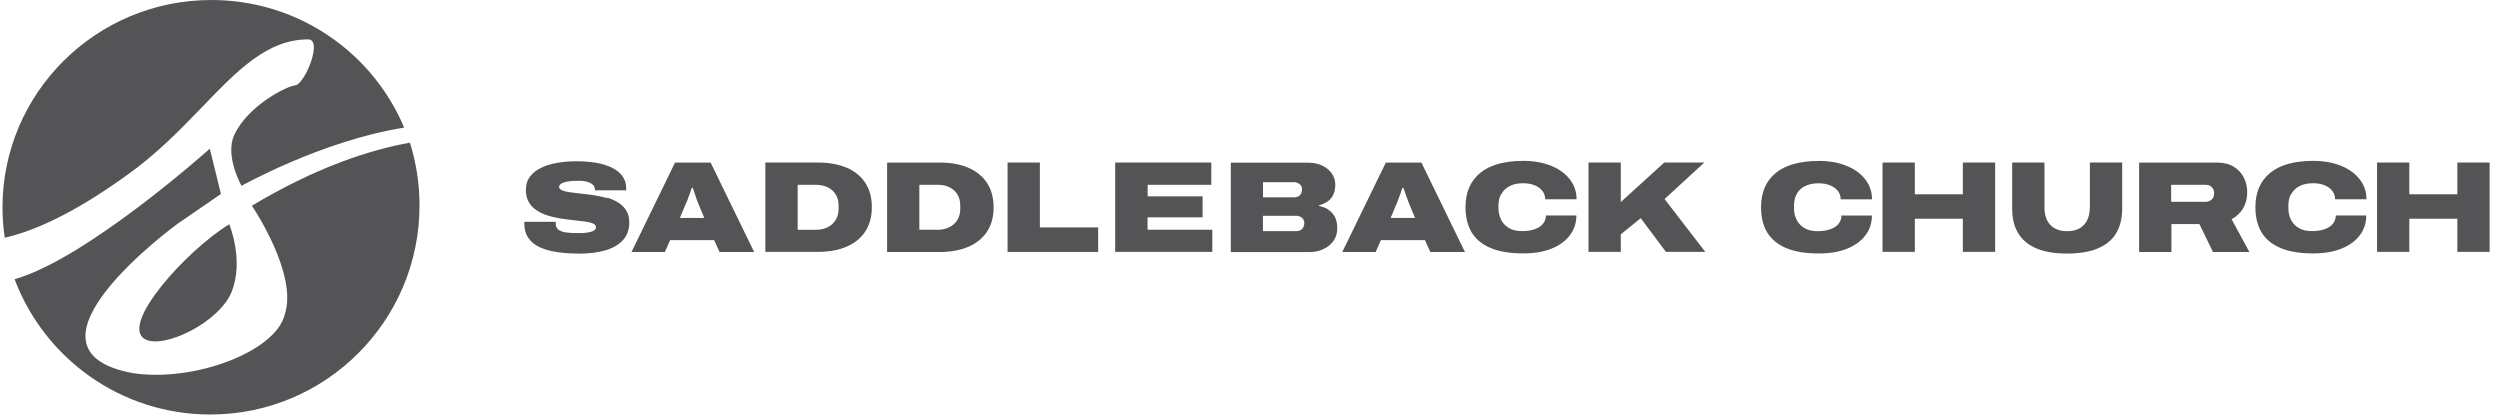
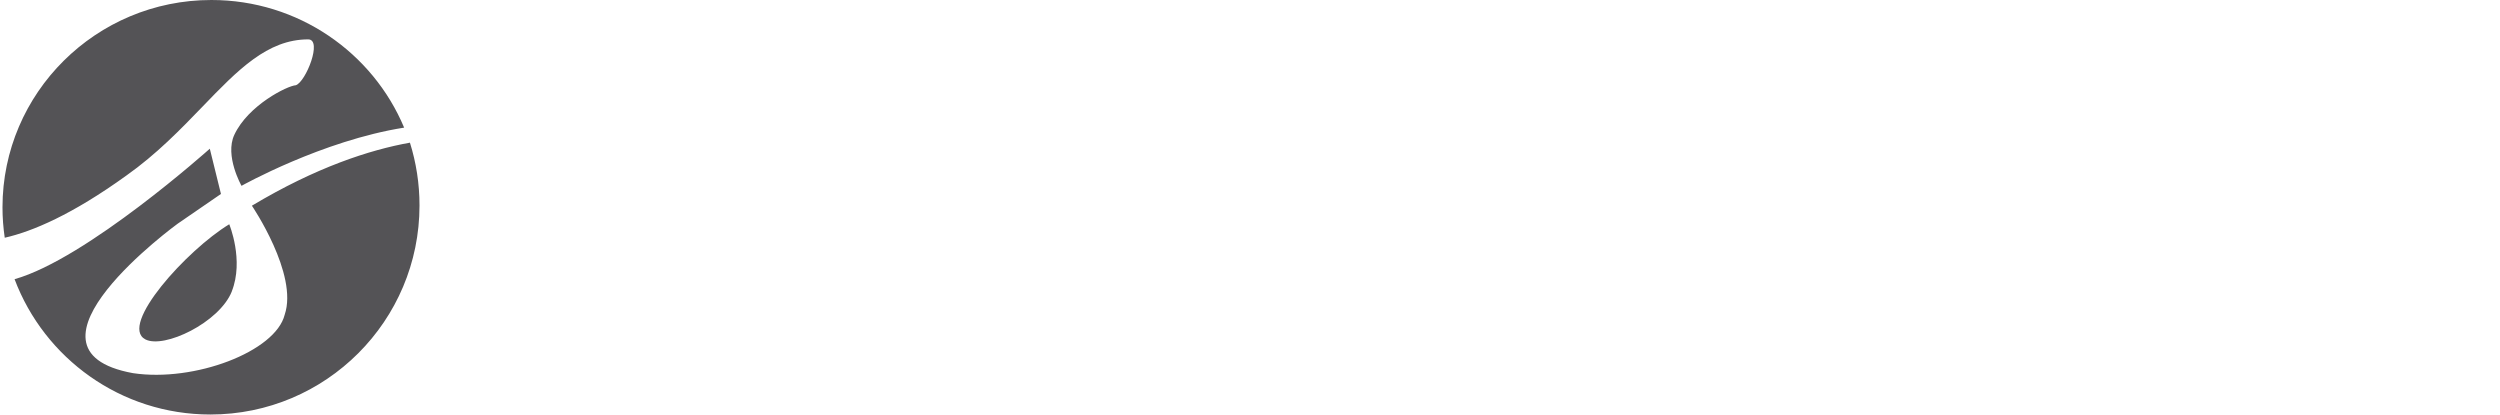
<svg xmlns="http://www.w3.org/2000/svg" width="193" height="32" viewBox="0 0 193 32" fill="none">
  <path fill-rule="evenodd" clip-rule="evenodd" d="M22.838 6.58C23.611 6.321 24.918 3.04 23.791 3.04C20.645 3.04 18.358 5.406 15.632 8.234C13.946 9.981 12.085 11.907 9.752 13.555C5.565 16.573 2.506 17.866 0.366 18.353C0.253 17.587 0.192 16.8 0.192 16C0.199 7.173 7.419 0 16.319 0C23.025 0 28.779 4.067 31.199 9.853C24.866 10.853 18.645 14.346 18.645 14.346C18.645 14.346 17.331 12.027 18.09 10.407C19.157 8.12 22.21 6.607 22.843 6.58H22.837H22.838ZM19.446 15.88C19.446 15.88 23.04 21.167 21.979 24.293C21.272 27.146 15 29.519 10.266 28.807C0.339 26.993 13.711 17.273 13.711 17.273L17.058 14.973L16.197 11.48C16.197 11.48 6.698 19.986 1.125 21.553C3.426 27.66 9.326 32 16.239 32C25.159 32 32.386 24.773 32.386 15.86C32.386 14.174 32.127 12.547 31.647 11.013C28.526 11.574 24.406 12.913 19.446 15.88ZM17.892 22.499C18.852 20.086 17.698 17.312 17.698 17.312C14.417 19.306 9.164 25.112 11.217 26.198C12.65 26.951 16.937 24.904 17.897 22.498H17.89L17.892 22.499Z" fill="#545356" />
-   <path fill-rule="evenodd" clip-rule="evenodd" d="M115.899 14.999C116.032 14.74 116.232 14.533 116.519 14.379C116.798 14.226 117.152 14.145 117.585 14.145C117.925 14.145 118.225 14.199 118.484 14.305C118.737 14.411 118.937 14.558 119.077 14.745C119.217 14.932 119.291 15.146 119.291 15.385H121.711C121.711 14.806 121.538 14.292 121.191 13.845C120.844 13.399 120.364 13.052 119.751 12.8C119.138 12.554 118.43 12.419 117.617 12.419C116.15 12.419 115.037 12.726 114.277 13.345C113.517 13.965 113.137 14.846 113.137 15.991C113.137 16.771 113.303 17.431 113.623 17.958C113.95 18.485 114.444 18.885 115.104 19.157C115.764 19.43 116.591 19.563 117.597 19.563C118.457 19.563 119.197 19.437 119.803 19.183C120.416 18.937 120.882 18.583 121.209 18.144C121.536 17.704 121.696 17.204 121.696 16.636H119.343C119.343 16.877 119.269 17.089 119.122 17.27C118.976 17.45 118.769 17.59 118.496 17.689C118.223 17.788 117.896 17.842 117.509 17.842C117.09 17.842 116.749 17.761 116.482 17.601C116.215 17.441 116.015 17.227 115.882 16.961C115.756 16.695 115.682 16.407 115.682 16.101V15.855C115.682 15.535 115.749 15.242 115.882 14.981L115.895 14.994L115.899 14.999ZM46.865 15.26C47.185 15.353 47.471 15.474 47.732 15.641C47.992 15.801 48.199 16.008 48.352 16.254C48.505 16.5 48.579 16.808 48.579 17.167C48.579 17.733 48.413 18.201 48.079 18.553C47.746 18.907 47.293 19.166 46.718 19.333C46.146 19.493 45.492 19.578 44.765 19.578C44.165 19.578 43.604 19.545 43.09 19.472C42.57 19.405 42.117 19.285 41.73 19.112C41.336 18.945 41.029 18.706 40.81 18.398C40.589 18.098 40.477 17.711 40.477 17.251V17.197C40.477 17.197 40.477 17.15 40.483 17.123H42.917C42.917 17.123 42.904 17.177 42.904 17.197V17.264C42.904 17.465 42.971 17.618 43.104 17.724C43.237 17.83 43.424 17.904 43.67 17.938C43.911 17.979 44.19 17.992 44.504 17.992H44.903C45.042 17.992 45.175 17.979 45.309 17.958C45.442 17.938 45.554 17.918 45.662 17.884C45.762 17.851 45.849 17.803 45.915 17.751C45.982 17.691 46.008 17.625 46.008 17.537C46.008 17.418 45.933 17.323 45.78 17.258C45.627 17.19 45.42 17.138 45.16 17.104C44.901 17.071 44.613 17.03 44.293 16.998C43.973 16.965 43.639 16.924 43.299 16.872C42.959 16.818 42.626 16.746 42.306 16.645C41.986 16.545 41.699 16.417 41.438 16.244C41.179 16.077 40.972 15.863 40.825 15.604C40.672 15.344 40.598 15.024 40.598 14.65C40.598 14.25 40.704 13.911 40.918 13.63C41.132 13.35 41.418 13.123 41.785 12.95C42.152 12.776 42.565 12.65 43.038 12.569C43.511 12.488 43.985 12.449 44.512 12.449C45.039 12.449 45.526 12.49 45.992 12.562C46.452 12.636 46.86 12.762 47.212 12.929C47.565 13.096 47.845 13.317 48.045 13.589C48.246 13.856 48.345 14.189 48.345 14.576V14.696H45.932V14.656C45.932 14.523 45.891 14.403 45.799 14.295C45.713 14.196 45.571 14.108 45.373 14.049C45.179 13.982 44.926 13.957 44.606 13.957C44.286 13.957 44.013 13.977 43.8 14.017C43.586 14.058 43.419 14.11 43.319 14.184C43.213 14.251 43.16 14.331 43.16 14.411C43.16 14.531 43.234 14.625 43.387 14.691C43.54 14.758 43.741 14.81 44.007 14.844C44.266 14.878 44.554 14.918 44.874 14.95C45.194 14.982 45.528 15.024 45.868 15.077C46.208 15.13 46.541 15.196 46.861 15.29V15.257L46.865 15.26ZM48.753 19.452L52.113 12.552H54.86L58.22 19.452H55.547L55.134 18.539H51.734L51.328 19.452H48.755H48.753ZM52.972 15.659L52.485 16.826H54.371L53.885 15.659C53.864 15.605 53.837 15.533 53.804 15.445C53.777 15.371 53.743 15.292 53.718 15.2L53.698 15.139C53.657 15.026 53.617 14.912 53.585 14.799C53.551 14.686 53.511 14.585 53.479 14.492H53.411L53.371 14.605C53.337 14.691 53.303 14.785 53.272 14.885C53.251 14.952 53.224 15.011 53.204 15.072C53.177 15.152 53.144 15.232 53.118 15.312C53.064 15.452 53.026 15.572 52.978 15.666L52.972 15.659ZM65.352 12.946C64.726 12.68 63.986 12.545 63.126 12.545H59.085V19.445H63.126C63.986 19.445 64.733 19.312 65.352 19.045C65.979 18.779 66.459 18.384 66.799 17.871C67.133 17.357 67.306 16.73 67.306 15.991C67.306 15.252 67.139 14.632 66.799 14.112C66.466 13.598 65.979 13.206 65.352 12.938V12.944V12.946ZM64.739 16.112C64.739 16.353 64.699 16.572 64.62 16.773C64.539 16.966 64.419 17.14 64.266 17.286C64.113 17.433 63.926 17.539 63.712 17.62C63.498 17.701 63.252 17.739 62.973 17.739H61.58V14.267H62.973C63.245 14.267 63.493 14.307 63.712 14.379C63.926 14.454 64.111 14.566 64.266 14.706C64.419 14.853 64.539 15.019 64.62 15.213C64.701 15.407 64.739 15.626 64.739 15.867V16.112ZM72.525 12.547C73.386 12.547 74.132 12.68 74.752 12.948C75.378 13.214 75.858 13.608 76.199 14.122C76.532 14.642 76.706 15.262 76.706 16.001C76.706 16.741 76.539 17.362 76.199 17.881C75.858 18.395 75.378 18.787 74.752 19.055C74.125 19.321 73.386 19.456 72.525 19.456H68.485V12.555H72.525V12.549V12.547ZM74.013 16.766C74.093 16.566 74.132 16.346 74.132 16.106V15.865C74.132 15.624 74.092 15.405 74.013 15.211C73.932 15.018 73.812 14.851 73.659 14.704C73.499 14.565 73.319 14.452 73.105 14.378C72.884 14.297 72.645 14.265 72.365 14.265H70.973V17.738H72.365C72.638 17.738 72.886 17.697 73.105 17.618C73.319 17.537 73.504 17.424 73.659 17.285C73.814 17.145 73.932 16.971 74.013 16.771V16.764V16.766ZM80.278 12.547H77.785V19.447H84.778V17.554H80.278V12.547ZM92.832 16.779H88.591V17.733H93.591V19.445H86.092V12.545H93.512V14.265H88.6V15.158H92.84V16.784L92.834 16.778L92.832 16.779ZM102.531 16.166C102.317 16.04 102.078 15.946 101.817 15.893V15.853C102.045 15.792 102.257 15.7 102.45 15.58C102.644 15.461 102.797 15.287 102.91 15.073C103.023 14.859 103.084 14.586 103.084 14.253C103.084 13.92 102.991 13.627 102.804 13.374C102.617 13.121 102.371 12.921 102.058 12.774C101.745 12.634 101.398 12.56 101.012 12.56H95.018V19.461H101.071C101.472 19.461 101.837 19.387 102.171 19.227C102.504 19.073 102.764 18.859 102.951 18.587C103.144 18.314 103.237 17.994 103.237 17.627C103.237 17.259 103.17 16.96 103.043 16.727C102.917 16.493 102.743 16.308 102.53 16.18V16.166H102.531ZM97.506 14.066H99.906C100.072 14.066 100.219 14.12 100.338 14.219C100.458 14.325 100.519 14.447 100.519 14.6C100.519 14.753 100.492 14.853 100.445 14.947C100.391 15.04 100.325 15.114 100.231 15.161C100.138 15.208 100.03 15.235 99.904 15.235H97.504V14.061V14.068L97.506 14.066ZM100.512 17.686C100.399 17.792 100.253 17.846 100.066 17.846H97.499V16.658H100.066C100.185 16.658 100.293 16.685 100.392 16.732C100.485 16.779 100.559 16.845 100.613 16.926C100.66 17.012 100.692 17.099 100.692 17.199C100.692 17.413 100.631 17.573 100.519 17.679L100.512 17.686ZM103.626 19.452L106.986 12.552H109.733L113.093 19.452H110.42L110.007 18.539H106.607L106.201 19.452H103.628H103.626ZM107.845 15.659L107.358 16.826H109.245L108.758 15.659C108.738 15.605 108.711 15.533 108.679 15.445C108.645 15.365 108.611 15.272 108.579 15.173L108.566 15.139C108.525 15.026 108.487 14.912 108.446 14.799C108.413 14.686 108.372 14.585 108.34 14.492H108.273L108.232 14.605C108.199 14.691 108.165 14.785 108.133 14.885C108.113 14.945 108.086 15.004 108.066 15.072C108.039 15.158 108.005 15.238 107.98 15.318C107.926 15.457 107.887 15.577 107.84 15.671L107.847 15.658L107.845 15.659ZM128.485 12.547H131.572L128.505 15.366L131.651 19.445H128.611L126.664 16.845L125.125 18.091V19.445H122.632V12.545H125.125V15.599L128.485 12.545V12.547Z" fill="#545356" />
-   <path fill-rule="evenodd" clip-rule="evenodd" d="M139.318 14.373C139.039 14.526 138.831 14.733 138.698 14.992C138.565 15.245 138.498 15.54 138.498 15.86V16.106C138.498 16.412 138.565 16.698 138.698 16.966C138.831 17.232 139.032 17.446 139.298 17.606C139.564 17.766 139.911 17.847 140.325 17.847C140.706 17.847 141.039 17.793 141.312 17.694C141.585 17.595 141.792 17.453 141.939 17.274C142.085 17.094 142.159 16.88 142.159 16.641H144.512C144.512 17.202 144.352 17.707 144.026 18.149C143.699 18.588 143.232 18.935 142.619 19.188C142.006 19.44 141.272 19.568 140.413 19.568C139.406 19.568 138.579 19.435 137.92 19.163C137.262 18.89 136.767 18.489 136.44 17.963C136.113 17.436 135.953 16.776 135.953 15.996C135.953 14.849 136.334 13.97 137.093 13.35C137.853 12.73 138.966 12.424 140.433 12.424C141.24 12.424 141.952 12.55 142.56 12.805C143.173 13.05 143.653 13.404 144 13.851C144.347 14.297 144.521 14.81 144.521 15.39H142.1C142.1 15.149 142.033 14.937 141.887 14.75C141.747 14.563 141.546 14.416 141.287 14.31C141.034 14.204 140.733 14.15 140.388 14.15C139.955 14.15 139.601 14.231 139.322 14.384V14.378L139.318 14.373ZM147.825 14.999H151.532V12.545H154.025V19.445H151.532V16.886H147.825V19.445H145.332V12.545H147.825V14.999ZM161.332 16.02C161.332 16.592 161.179 17.04 160.873 17.367C160.566 17.694 160.133 17.847 159.579 17.847C159.025 17.847 158.599 17.687 158.292 17.367C157.986 17.047 157.833 16.601 157.833 16.02V12.547H155.34V16.128C155.34 16.867 155.493 17.494 155.807 18.007C156.113 18.521 156.58 18.907 157.206 19.174C157.833 19.44 158.619 19.575 159.579 19.575C160.539 19.575 161.326 19.442 161.959 19.174C162.586 18.915 163.059 18.521 163.365 18.007C163.672 17.494 163.832 16.867 163.832 16.128V12.547H161.339V16.02H161.332ZM173.486 14.839C173.486 15.299 173.386 15.713 173.179 16.065C172.972 16.426 172.672 16.712 172.28 16.926L173.653 19.452H170.84L169.794 17.298H167.633V19.452H165.14V12.552H171.153C171.674 12.552 172.1 12.658 172.447 12.872C172.794 13.086 173.053 13.366 173.226 13.712C173.4 14.059 173.486 14.432 173.486 14.839ZM170.266 15.58C170.452 15.58 170.612 15.52 170.739 15.407C170.865 15.294 170.932 15.134 170.932 14.92C170.932 14.78 170.899 14.661 170.84 14.56C170.779 14.467 170.7 14.393 170.599 14.339C170.5 14.285 170.385 14.265 170.259 14.265H167.613V15.579H170.266V15.58ZM176.879 14.999C177.012 14.74 177.213 14.533 177.499 14.379C177.779 14.226 178.132 14.145 178.565 14.145C178.906 14.145 179.205 14.199 179.465 14.305C179.717 14.411 179.918 14.558 180.058 14.745C180.197 14.932 180.271 15.146 180.271 15.385H182.692C182.692 14.806 182.518 14.292 182.171 13.845C181.824 13.399 181.344 13.052 180.731 12.8C180.118 12.554 179.411 12.419 178.597 12.419C177.13 12.419 176.017 12.726 175.258 13.345C174.498 13.965 174.117 14.846 174.117 15.991C174.117 16.771 174.284 17.431 174.604 17.958C174.931 18.485 175.424 18.885 176.084 19.157C176.745 19.43 177.572 19.563 178.577 19.563C179.438 19.563 180.17 19.437 180.783 19.183C181.396 18.937 181.863 18.583 182.19 18.144C182.516 17.704 182.676 17.204 182.676 16.636H180.324C180.324 16.877 180.25 17.089 180.103 17.27C179.956 17.45 179.749 17.59 179.476 17.689C179.204 17.788 178.877 17.842 178.49 17.842C178.07 17.842 177.73 17.761 177.462 17.601C177.196 17.441 176.996 17.227 176.863 16.961C176.73 16.695 176.662 16.407 176.662 16.101V15.855C176.662 15.535 176.73 15.242 176.863 14.981L176.876 14.994L176.879 14.999ZM189.706 14.999V12.545H192.199V19.445H189.706V16.886H185.999V19.445H183.507V12.545H185.999V14.999H189.706Z" fill="#545356" />
</svg>